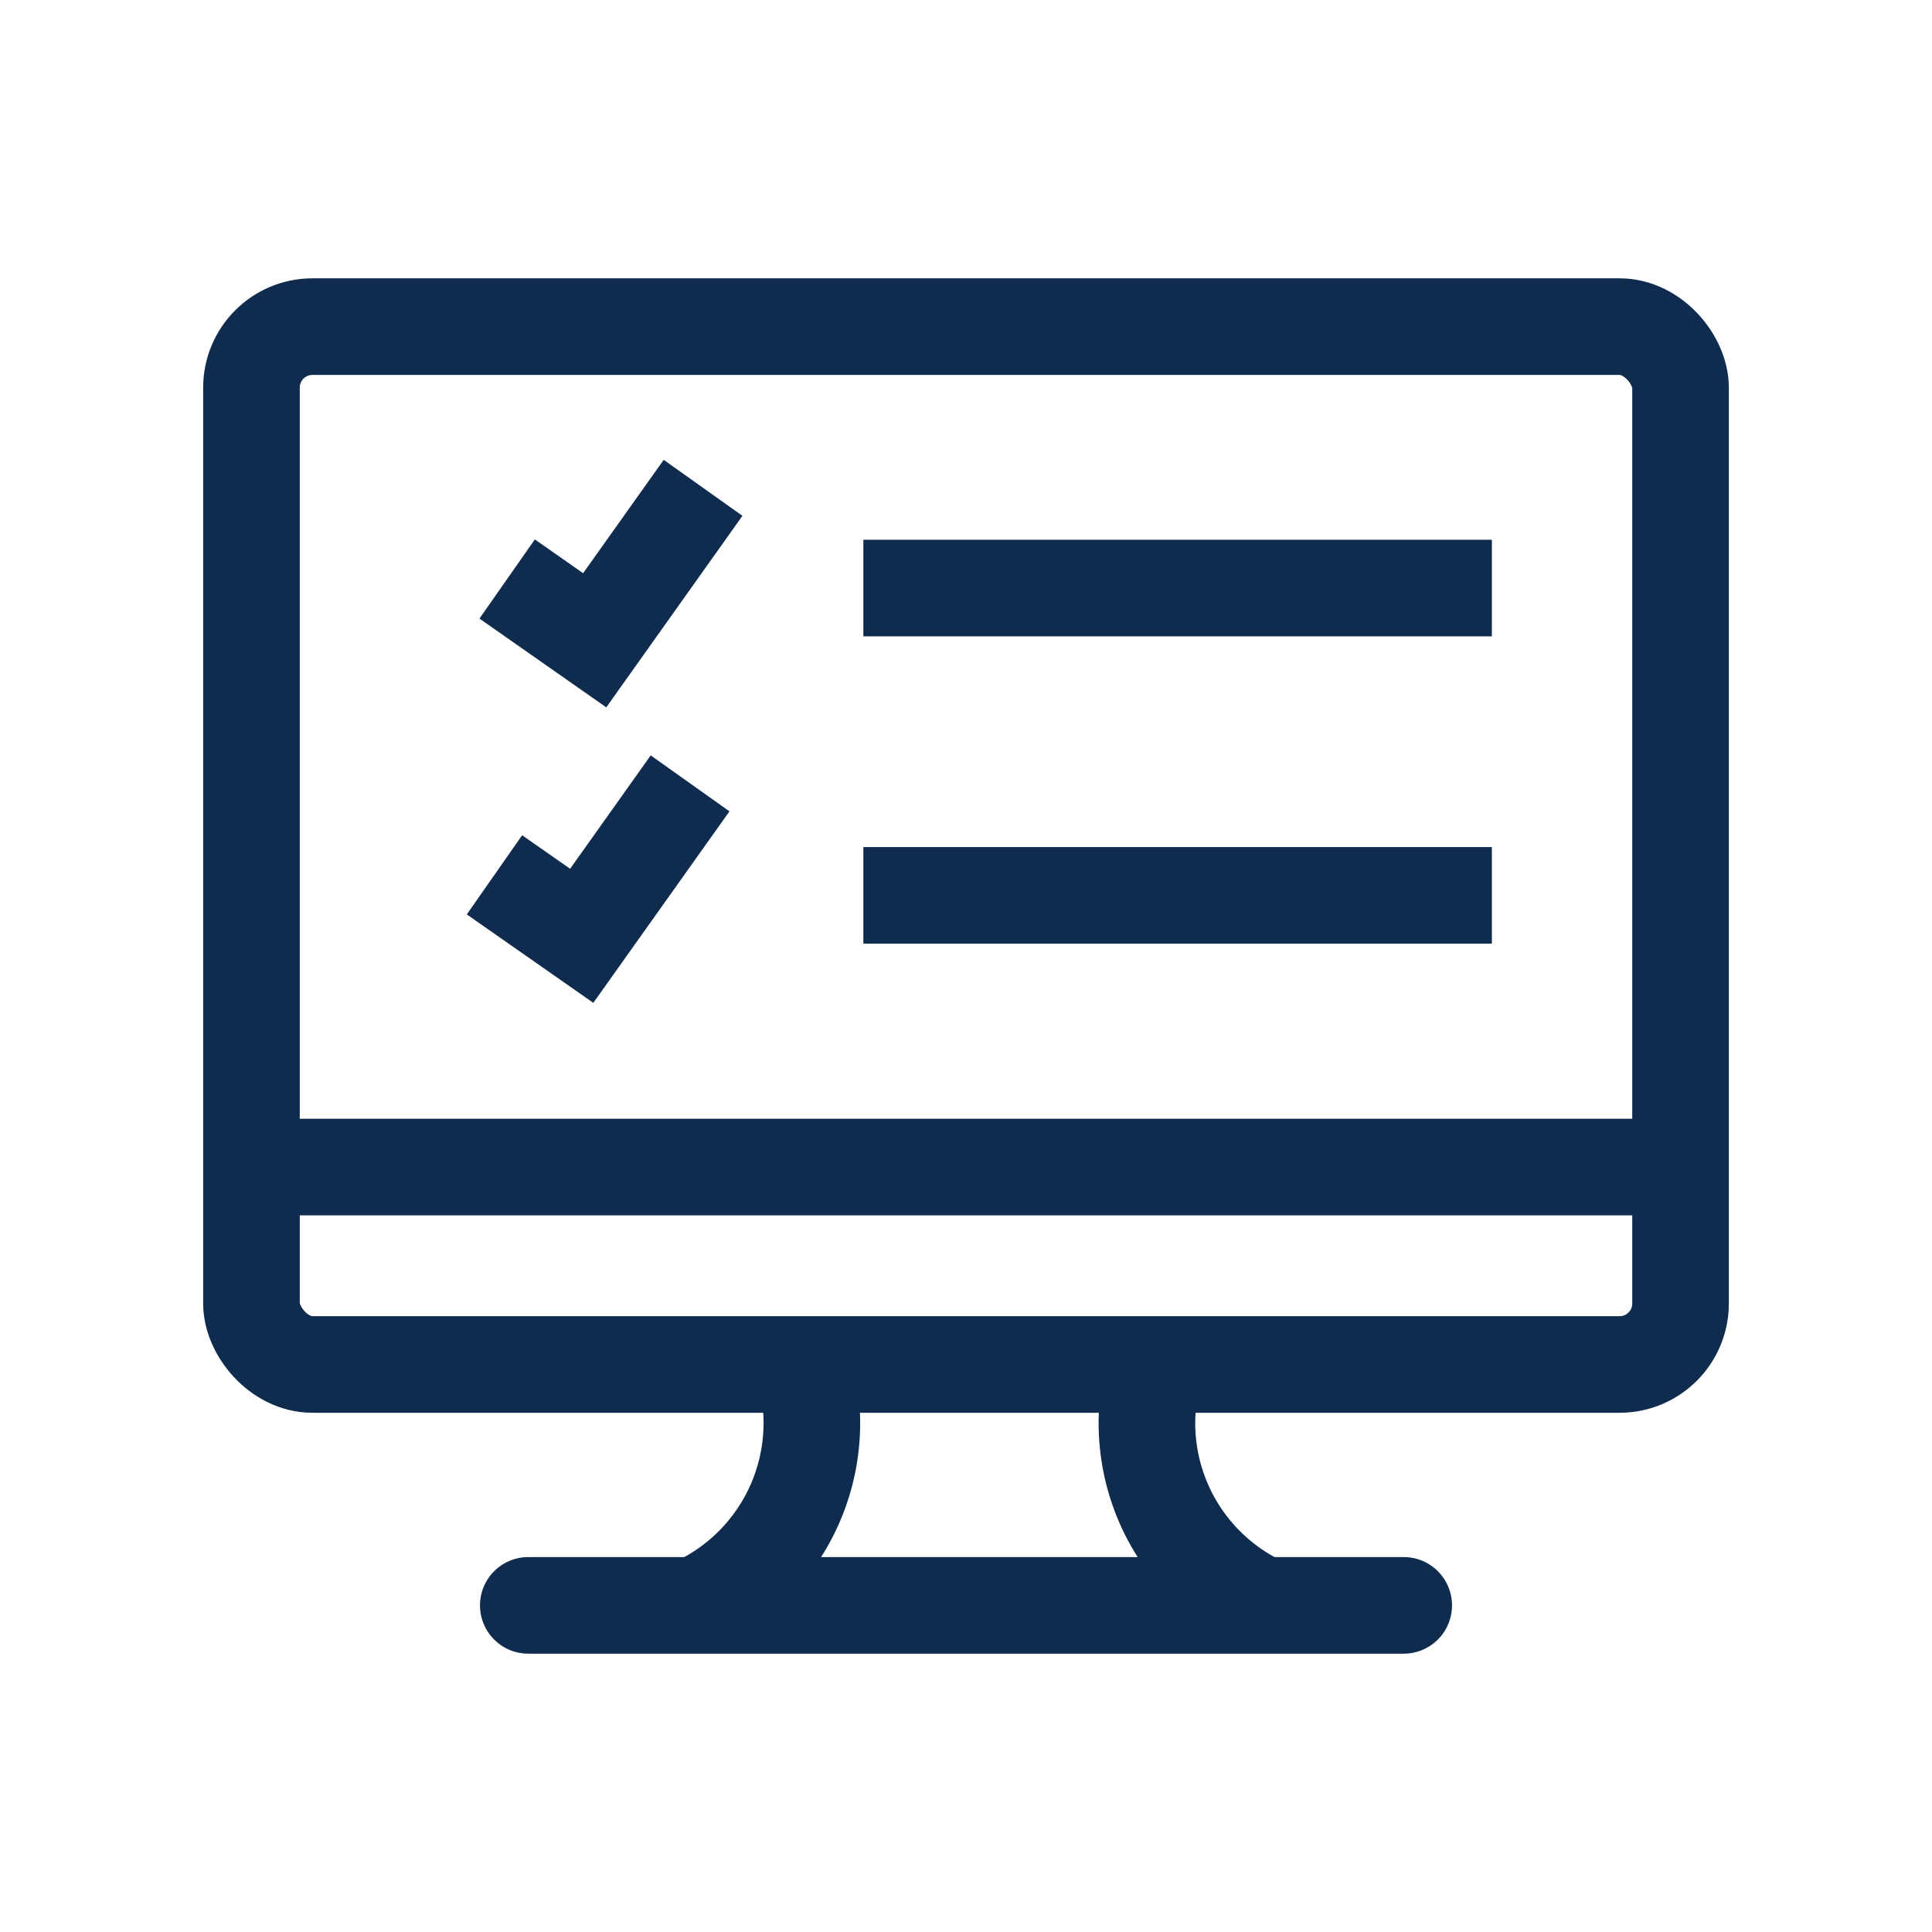
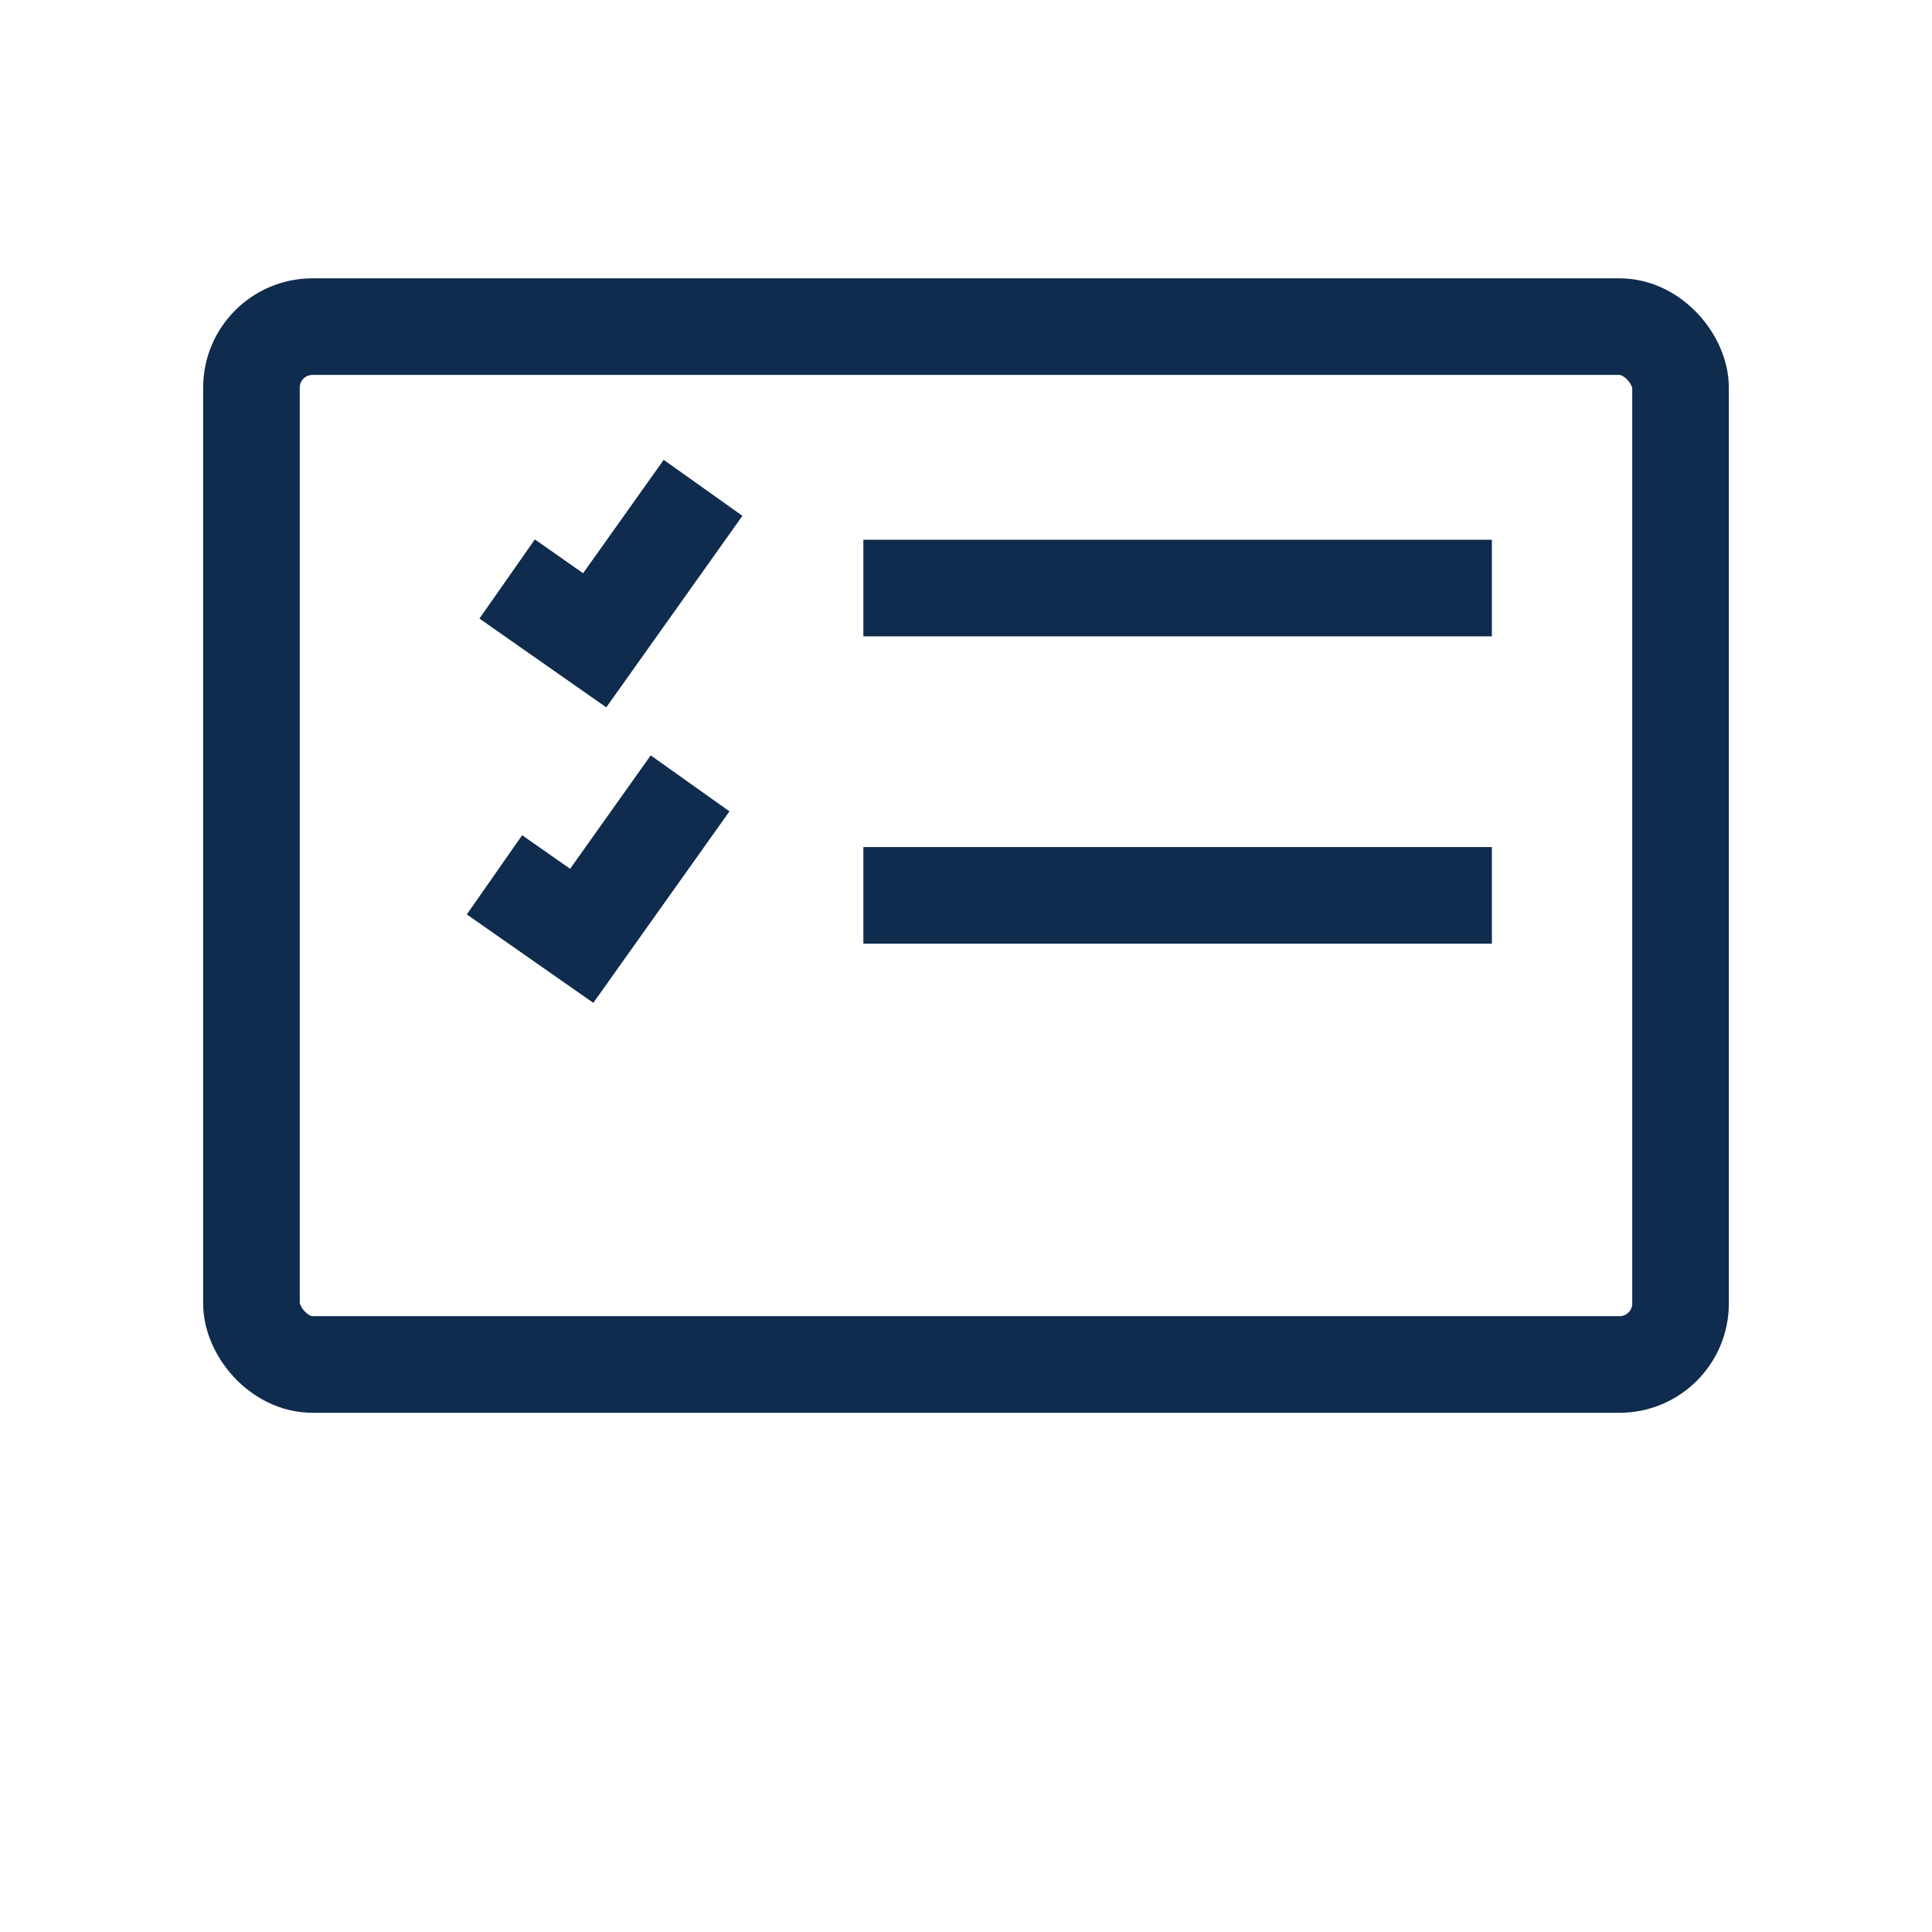
<svg xmlns="http://www.w3.org/2000/svg" width="256px" height="256px" viewBox="0 0 64.00 64.00" stroke-width="3.2" stroke="#0F2B4E" fill="none" transform="rotate(0)">
  <g id="SVGRepo_bgCarrier" stroke-width="0" />
  <g id="SVGRepo_tracerCarrier" stroke-linecap="round" stroke-linejoin="round" stroke="#CCCCCC" stroke-width="0.768" />
  <g id="SVGRepo_iconCarrier">
    <rect x="8.33" y="10.82" width="47.34" height="34.38" rx="2.02" />
-     <line x1="8.33" y1="38.66" x2="55.67" y2="38.66" />
-     <path d="M23.05,53.18a6.67,6.67,0,0,0,3.55-8" />
-     <path d="M41.84,53.18a6.66,6.66,0,0,1-3.55-8" />
-     <line x1="17.5" y1="53.18" x2="46.5" y2="53.18" stroke-linecap="round" />
    <polyline points="16.8 19.18 19.7 21.21 23.29 16.16" />
    <polyline points="16.38 28.98 19.27 31 22.86 25.95" />
    <line x1="28.6" y1="19.48" x2="49.42" y2="19.48" />
    <line x1="28.6" y1="29.66" x2="49.42" y2="29.66" />
  </g>
</svg>